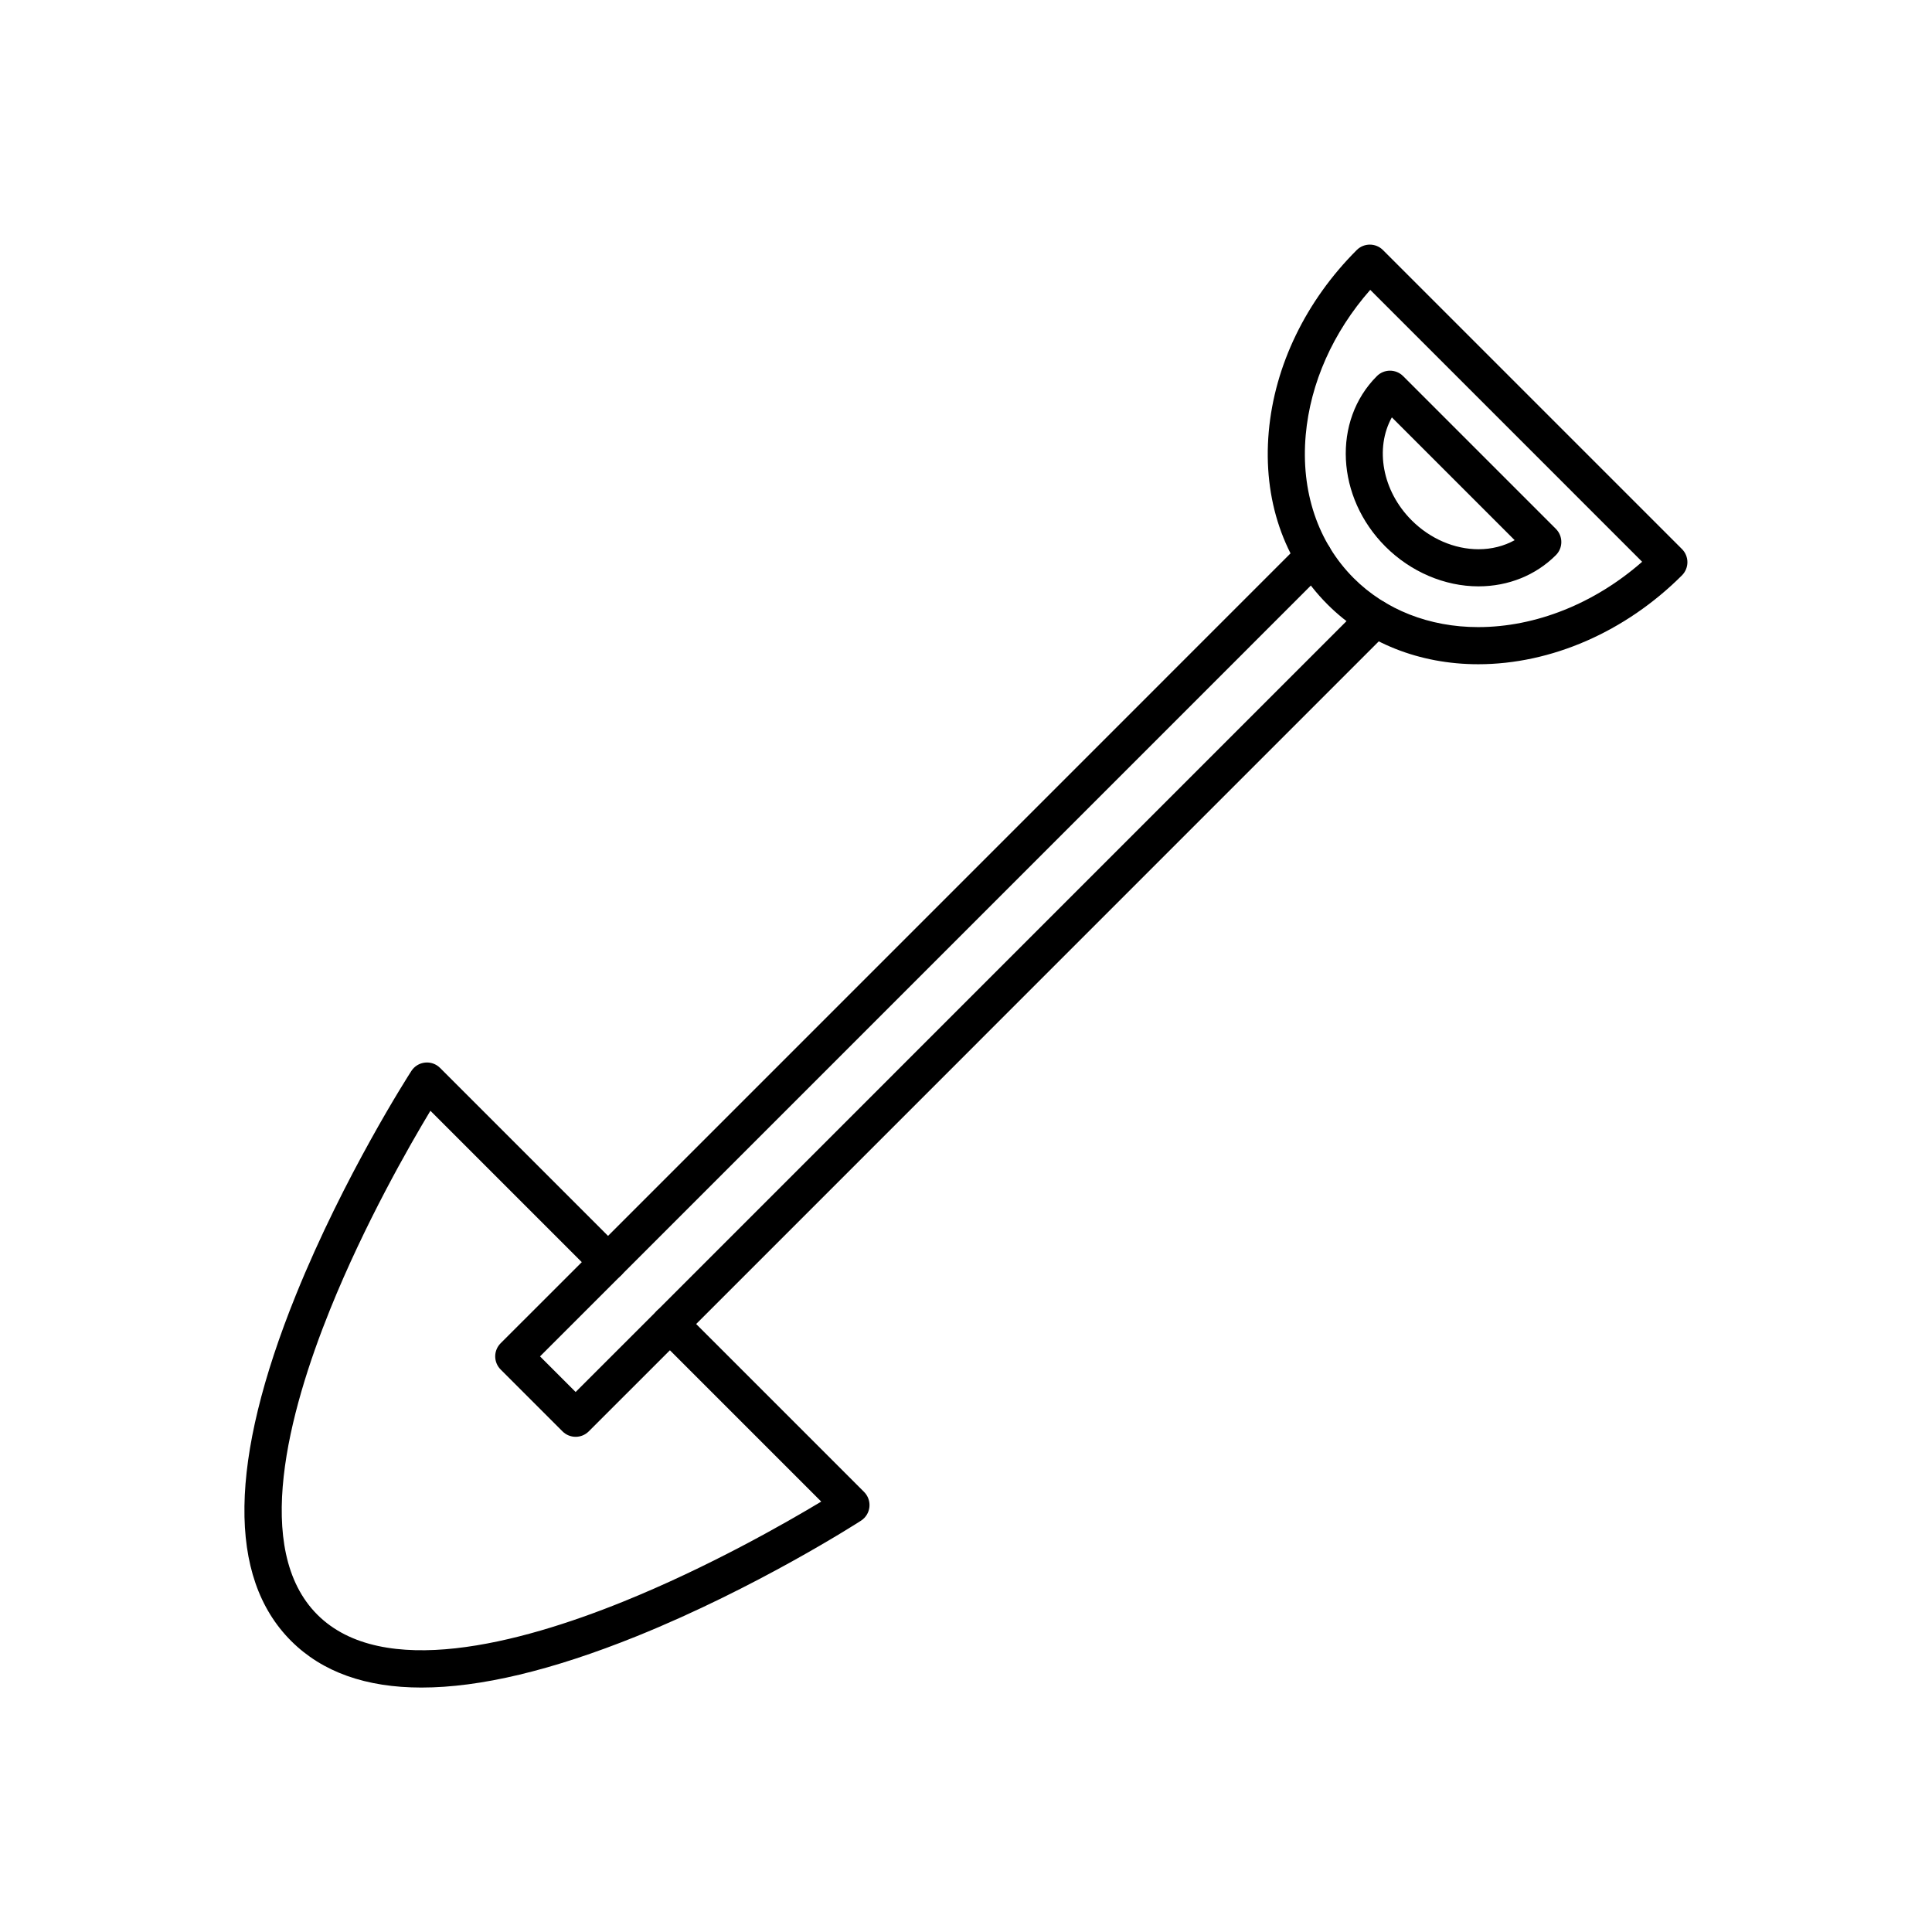
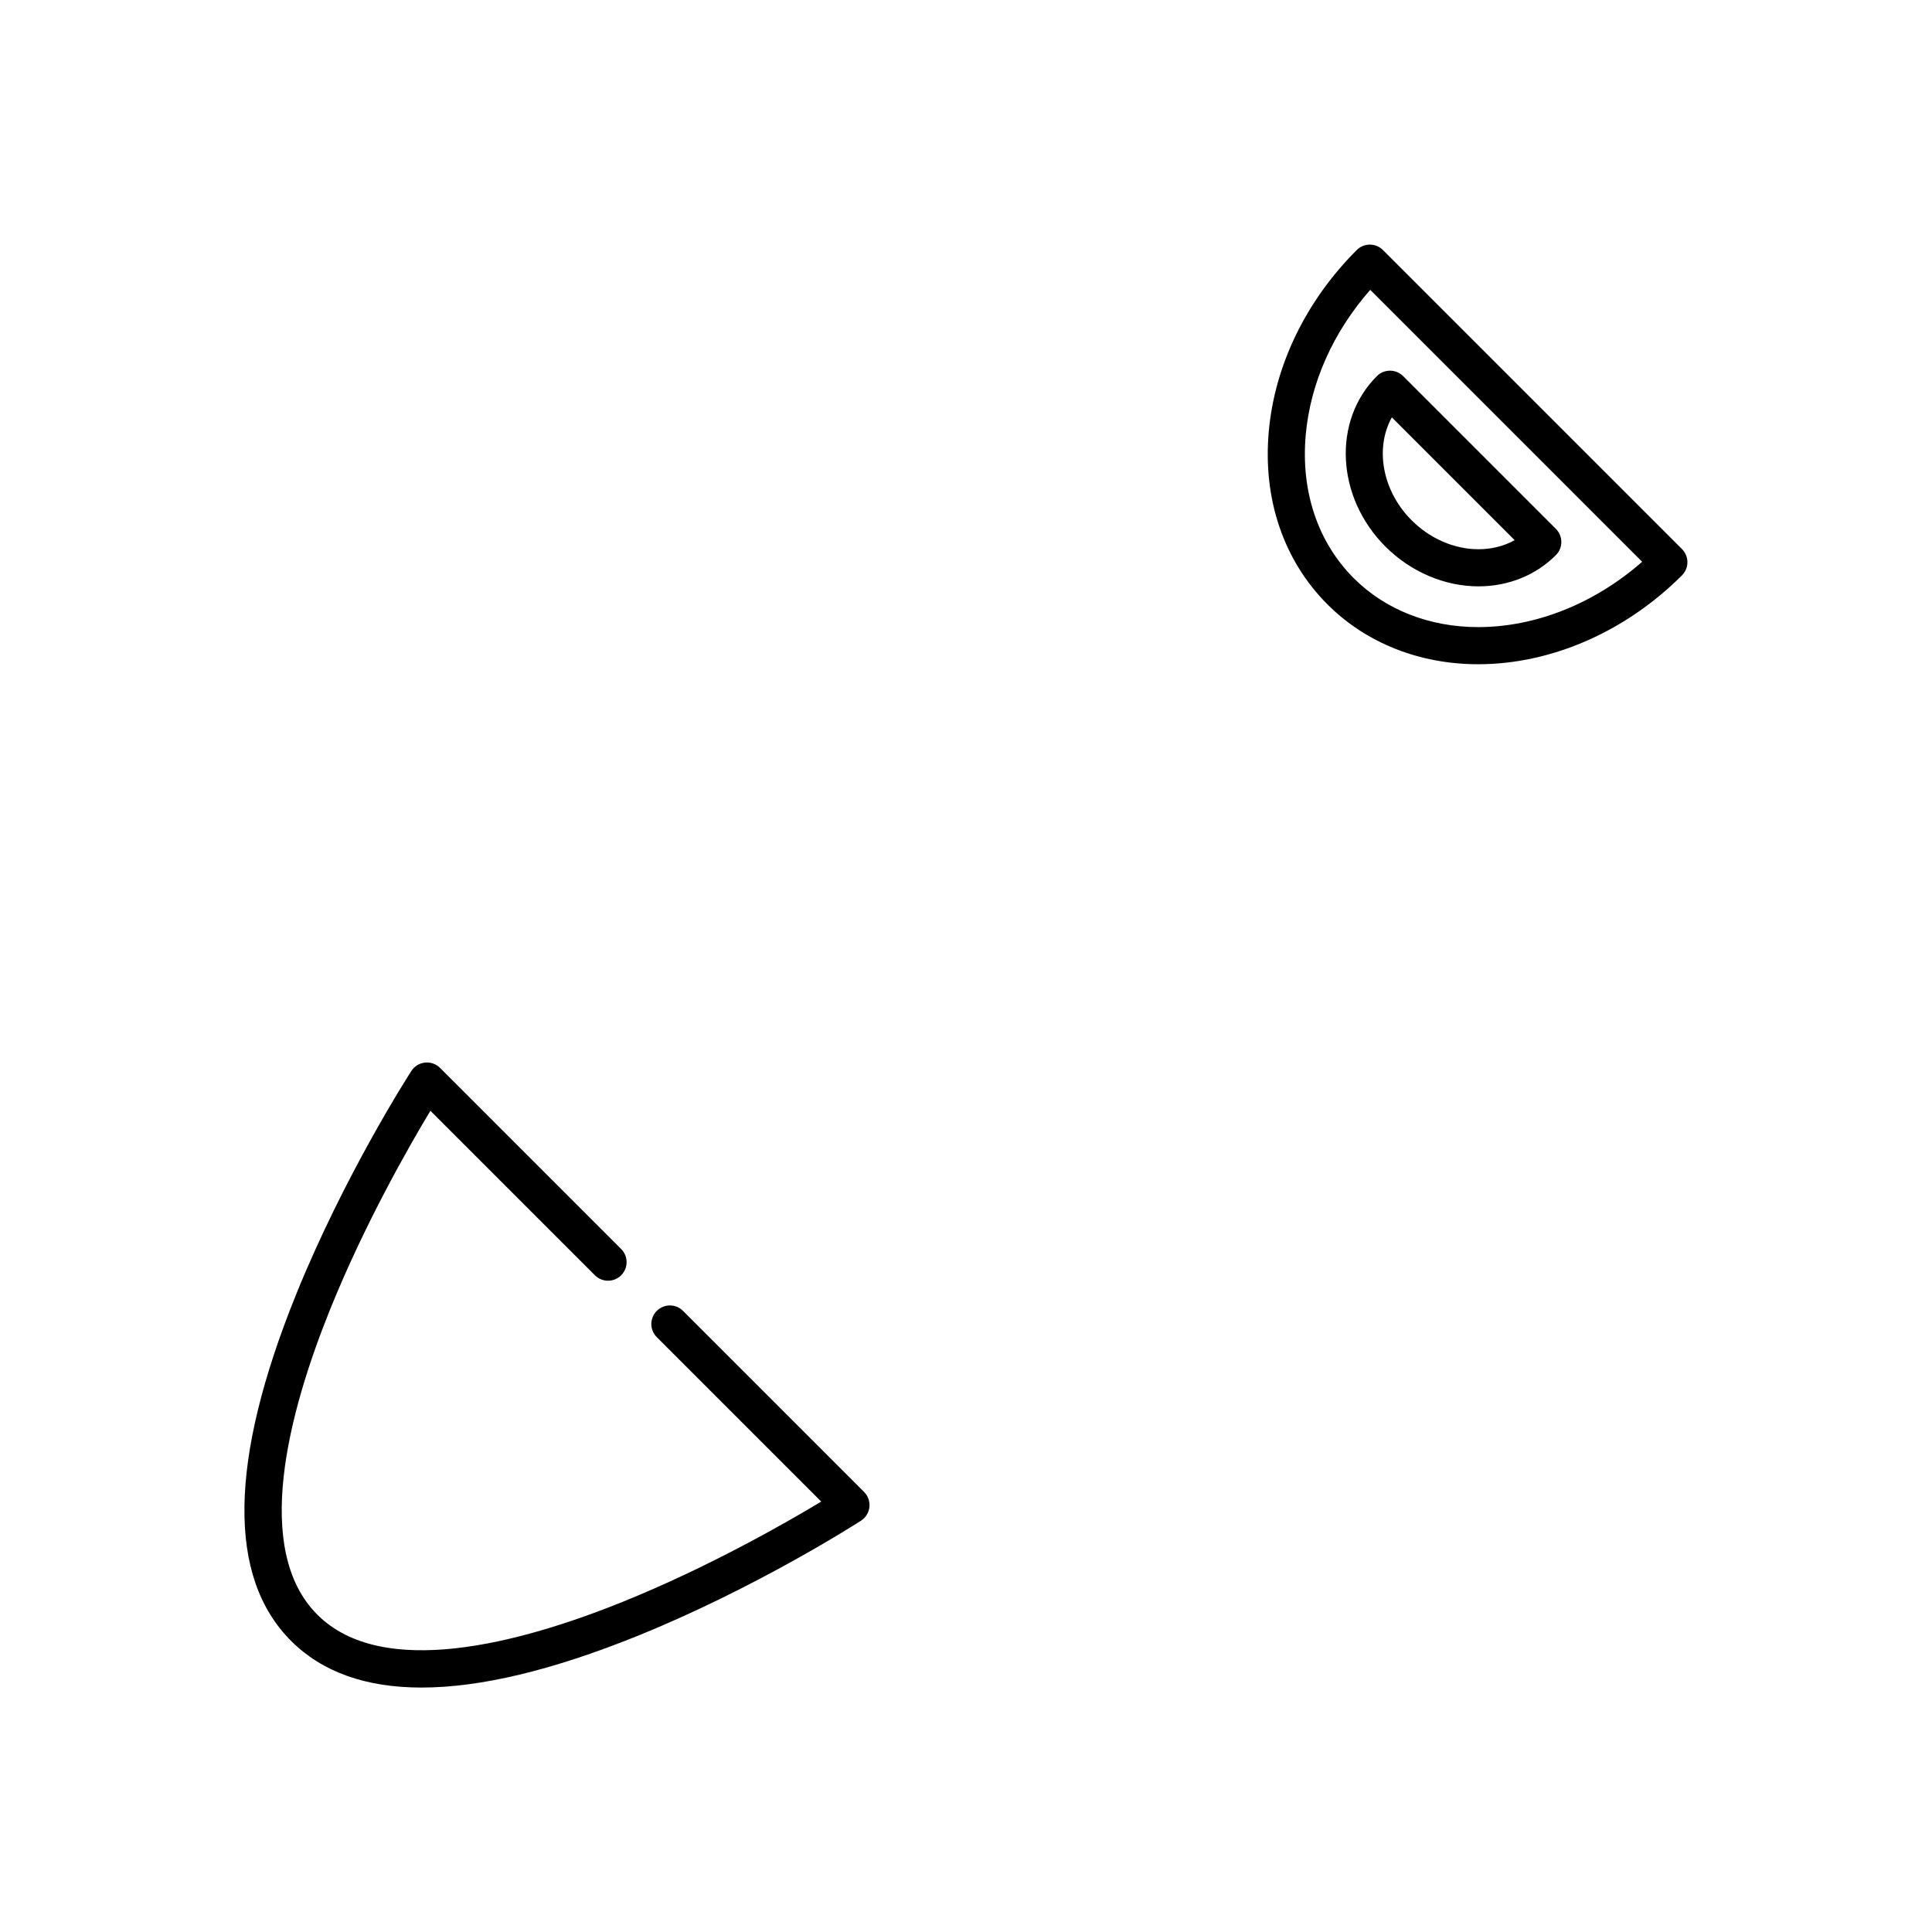
<svg xmlns="http://www.w3.org/2000/svg" fill="#000000" width="800px" height="800px" version="1.1" viewBox="144 144 512 512">
  <g>
    <path d="m255.72 591.22c-14.777 0-26.336-4.121-34.582-12.367-16.906-16.902-16.473-47.746 1.277-91.668 12.797-31.656 29.879-58.246 30.598-59.363 0.809-1.25 2.133-2.066 3.613-2.223 1.477-0.164 2.949 0.359 4 1.414l47.988 47.992c1.922 1.922 1.922 5.035 0 6.957s-5.035 1.922-6.957 0l-43.594-43.594c-5.59 9.281-17.379 29.848-26.574 52.625-11.059 27.398-20.625 63.676-3.394 80.906 17.23 17.23 53.508 7.668 80.91-3.391 22.781-9.195 43.348-20.98 52.629-26.57l-43.582-43.582c-1.922-1.922-1.922-5.035 0-6.957s5.035-1.922 6.957 0l47.98 47.98c1.051 1.051 1.57 2.523 1.414 4-0.156 1.48-0.977 2.809-2.223 3.613-1.117 0.719-27.711 17.801-59.367 30.594-22.504 9.082-41.574 13.633-57.094 13.633z" />
-     <path d="m296.55 524.77c-1.258 0-2.519-0.48-3.481-1.441l-16.395-16.395c-0.922-0.922-1.441-2.172-1.441-3.481 0-1.305 0.52-2.555 1.441-3.477l24.984-24.973 186.97-186.98c1.918-1.922 5.039-1.922 6.957 0 1.922 1.922 1.922 5.039 0 6.957l-186.97 186.98-21.504 21.496 9.438 9.438 21.504-21.496 186.97-186.98c1.918-1.922 5.039-1.922 6.957 0 1.922 1.922 1.922 5.035 0 6.957l-186.97 186.98-24.984 24.977c-0.961 0.957-2.219 1.438-3.477 1.438z" />
    <path d="m535.73 320.03c-15.531 0-29.707-5.625-39.922-15.844-11.633-11.633-17.164-27.895-15.574-45.789 1.562-17.57 9.84-34.66 23.309-48.129 1.918-1.922 5.039-1.922 6.957 0l79.242 79.242c0.922 0.922 1.441 2.172 1.441 3.481 0 1.305-0.52 2.555-1.441 3.481-14.977 14.969-34.66 23.559-54.012 23.559zm-28.602-99.215c-9.848 11.195-15.871 24.688-17.098 38.453-1.328 14.941 3.195 28.426 12.73 37.961 8.355 8.359 20.066 12.961 32.965 12.961 15.273 0 30.867-6.258 43.461-17.312z" />
    <path d="m535.82 299.39c-8.977 0-17.969-3.844-24.668-10.543-13.078-13.078-14.094-33.344-2.266-45.172 1.918-1.922 5.039-1.922 6.957 0l40.484 40.484c1.922 1.922 1.922 5.039 0 6.957-5.332 5.336-12.617 8.273-20.508 8.273zm-22.965-44.785c-4.512 8.125-2.602 19.434 5.254 27.289 4.867 4.867 11.324 7.66 17.711 7.66 3.473 0 6.754-0.836 9.582-2.402z" />
  </g>
</svg>